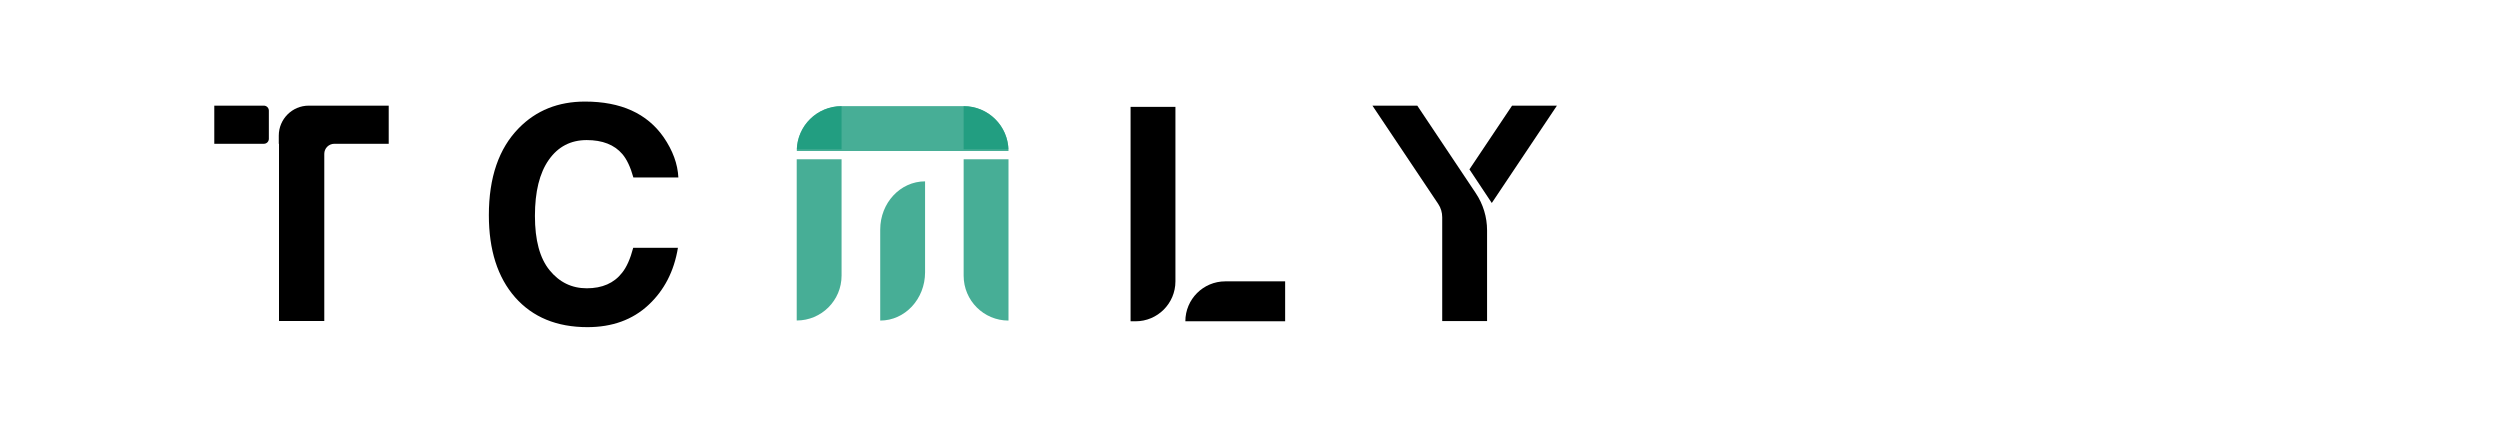
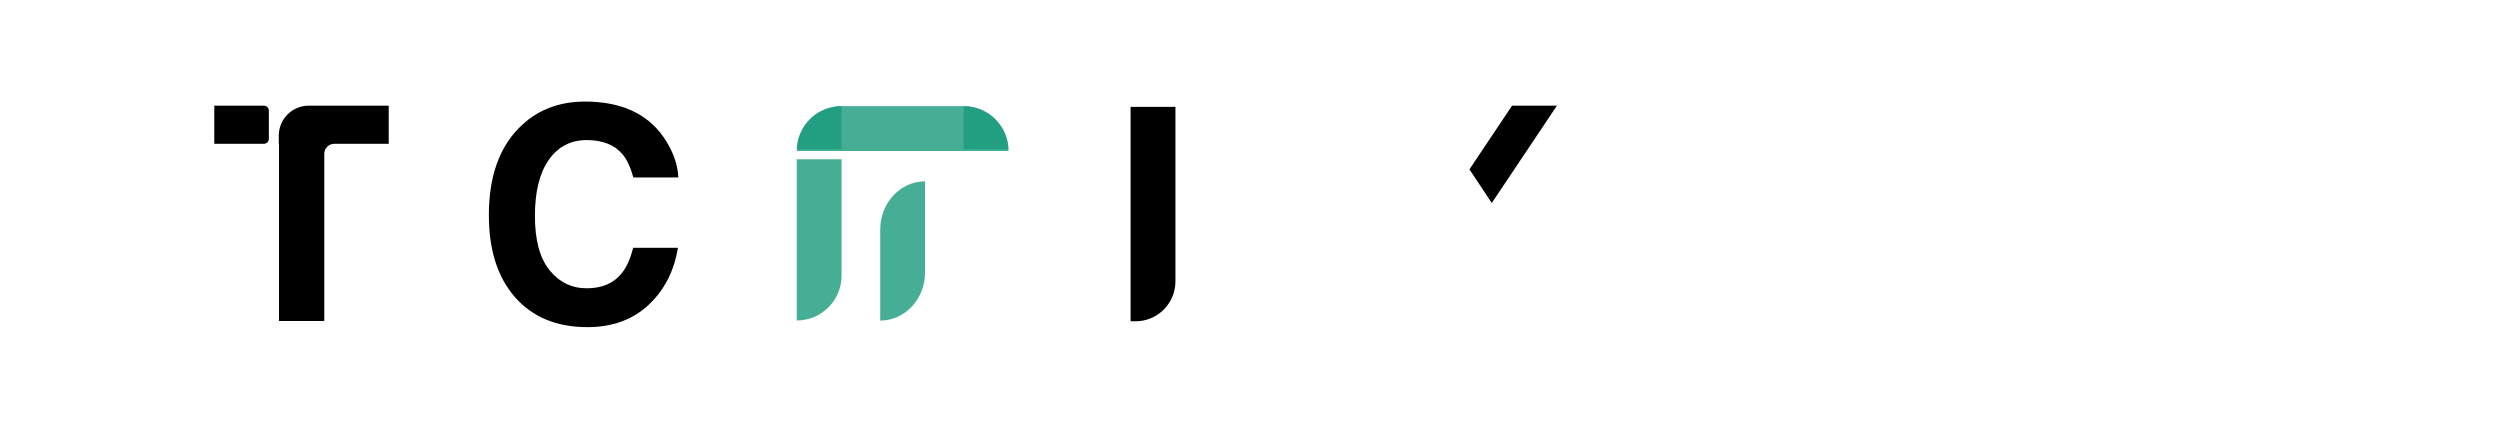
<svg xmlns="http://www.w3.org/2000/svg" version="1.1" id="图层_1" x="0px" y="0px" viewBox="0 0 350 60" style="enable-background:new 0 0 350 60;" xml:space="preserve">
  <style type="text/css">
	.st0{fill:none;}
	.st1{fill:none;stroke:#C0CCC2;stroke-width:1.397;stroke-miterlimit:10;}
	.st2{opacity:0.8;fill:#199A7C;}
</style>
-   <rect y="-5" class="st0" width="350" height="70" />
  <g>
    <path d="M72.63,17.94c2.43-2.48,5.52-3.72,9.27-3.72c5.02,0,8.69,1.66,11.01,4.99c1.28,1.87,1.97,3.74,2.06,5.63h-6.3   c-0.4-1.45-0.92-2.54-1.54-3.27c-1.12-1.31-2.79-1.96-4.99-1.96c-2.24,0-4.01,0.92-5.31,2.77s-1.94,4.46-1.94,7.85   s0.68,5.92,2.05,7.6c1.37,1.68,3.1,2.53,5.21,2.53c2.16,0,3.81-0.72,4.94-2.17c0.63-0.78,1.15-1.94,1.56-3.5h6.26   c-0.54,3.29-1.92,5.96-4.14,8.02c-2.22,2.06-5.06,3.09-8.53,3.09c-4.29,0-7.66-1.39-10.12-4.17c-2.46-2.8-3.68-6.63-3.68-11.5   C68.44,24.85,69.83,20.79,72.63,17.94z" />
    <g>
      <path d="M36.94,14.79H30v5.34h6.94c0.39,0,0.7-0.31,0.7-0.7v-3.94C37.64,15.1,37.32,14.79,36.94,14.79z" />
      <path d="M43.22,14.79c-2.31,0-4.19,1.88-4.19,4.19v1.15h0.03v24.81h6.34V21.53c0-0.77,0.63-1.4,1.4-1.4h7.62v-5.34H43.22z" />
    </g>
    <g>
      <path d="M164.56,39.39v-1.93V14.96h-6.28v30.02h0.7C162.06,44.98,164.56,42.48,164.56,39.39L164.56,39.39z" />
-       <path d="M165.95,44.98L165.95,44.98l13.97,0v-5.59h-8.38C168.45,39.39,165.95,41.9,165.95,44.98z" />
    </g>
    <path class="st1" d="M196.1,14.79" />
    <g>
-       <path d="M198.42,14.79h-6.28l9.21,13.76c0.37,0.55,0.56,1.2,0.56,1.86v14.54h6.28v-12.7c0-1.86-0.55-3.67-1.59-5.22L198.42,14.79z    " />
      <g>
        <polygon points="208.85,28.42 217.97,14.79 211.69,14.79 205.72,23.71    " />
      </g>
    </g>
    <g>
      <path class="st2" d="M141.19,21.14L141.19,21.14c0-3.47-2.81-6.28-6.28-6.28h-17.08c-3.47,0-6.28,2.81-6.28,6.28v0H141.19z" />
      <path class="st2" d="M129.51,25.39L129.51,25.39c-3.47,0-6.28,3.02-6.28,6.75v12.74h0c3.47,0,6.28-3.02,6.28-6.75V25.39z" />
      <g>
-         <path class="st2" d="M134.91,22.3V38.6c0,3.47,2.81,6.28,6.28,6.28V22.3H134.91z" />
        <path class="st2" d="M141.18,20.91c-0.12-3.36-2.88-6.05-6.27-6.05v6.05H141.18z" />
      </g>
      <g>
        <path class="st2" d="M111.54,22.3v22.57c3.47,0,6.28-2.81,6.28-6.28V22.3H111.54z" />
        <path class="st2" d="M117.82,20.91v-6.05c-3.39,0-6.15,2.69-6.27,6.05H117.82z" />
      </g>
    </g>
  </g>
</svg>